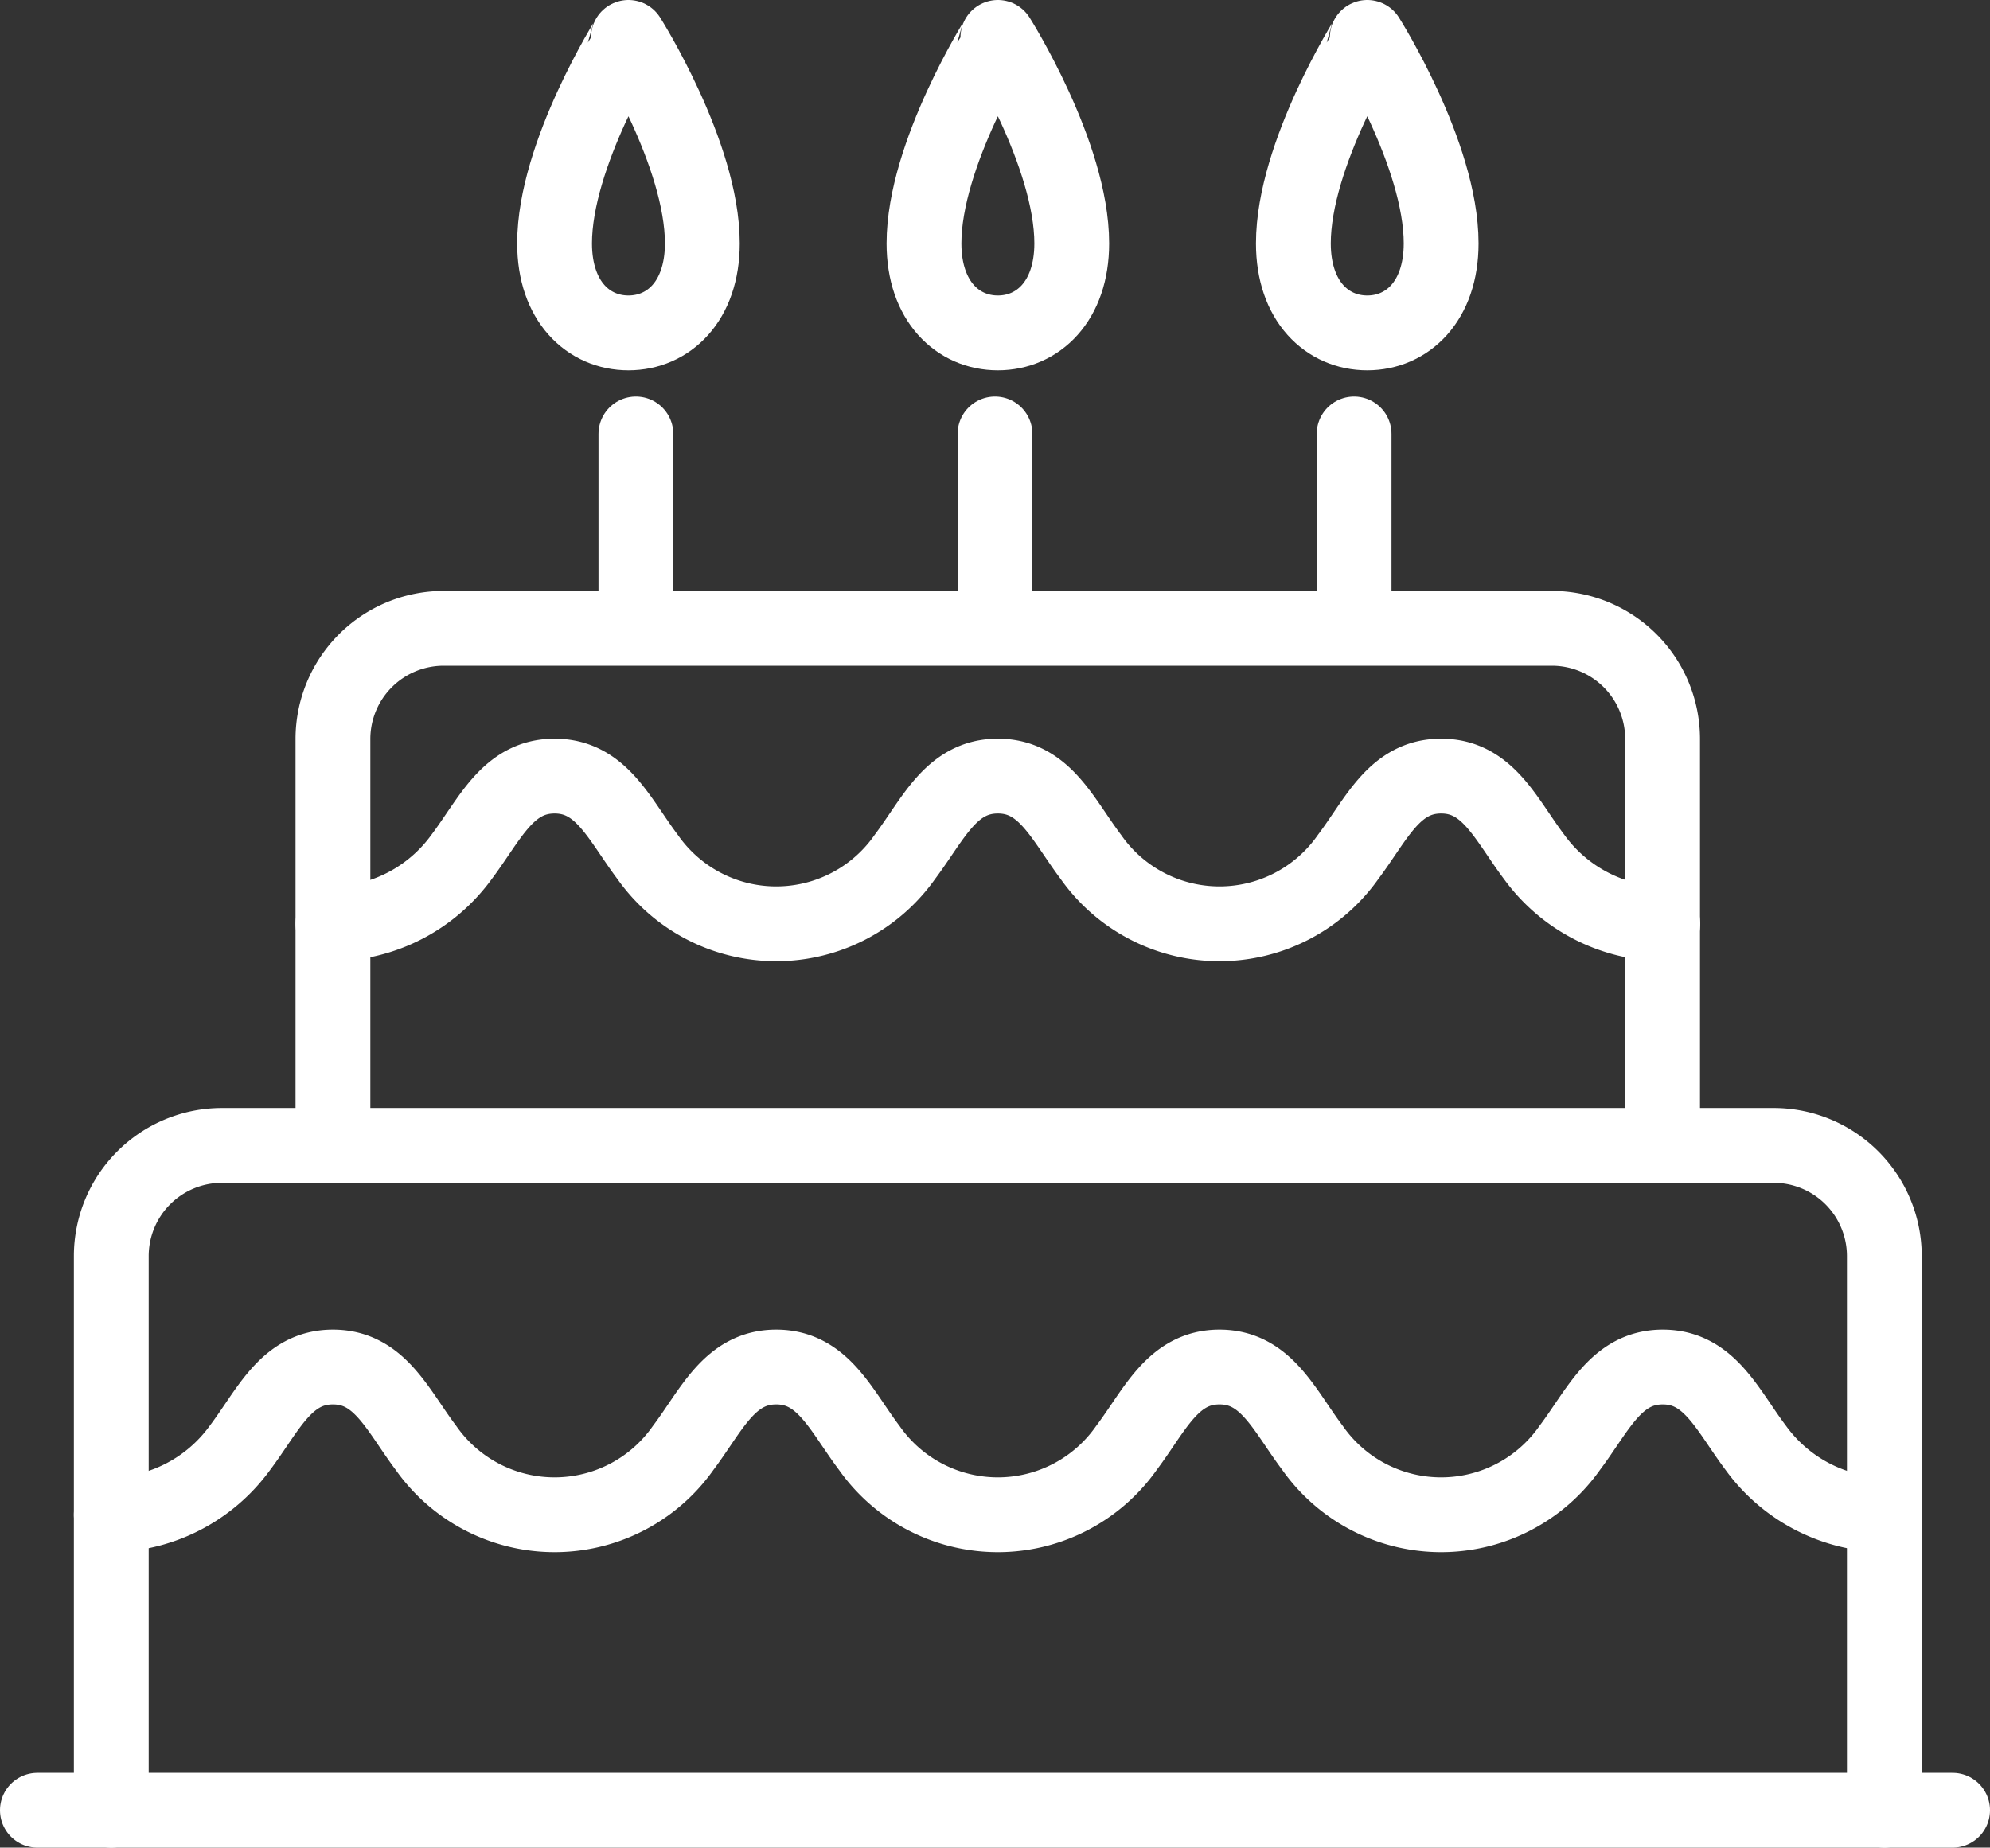
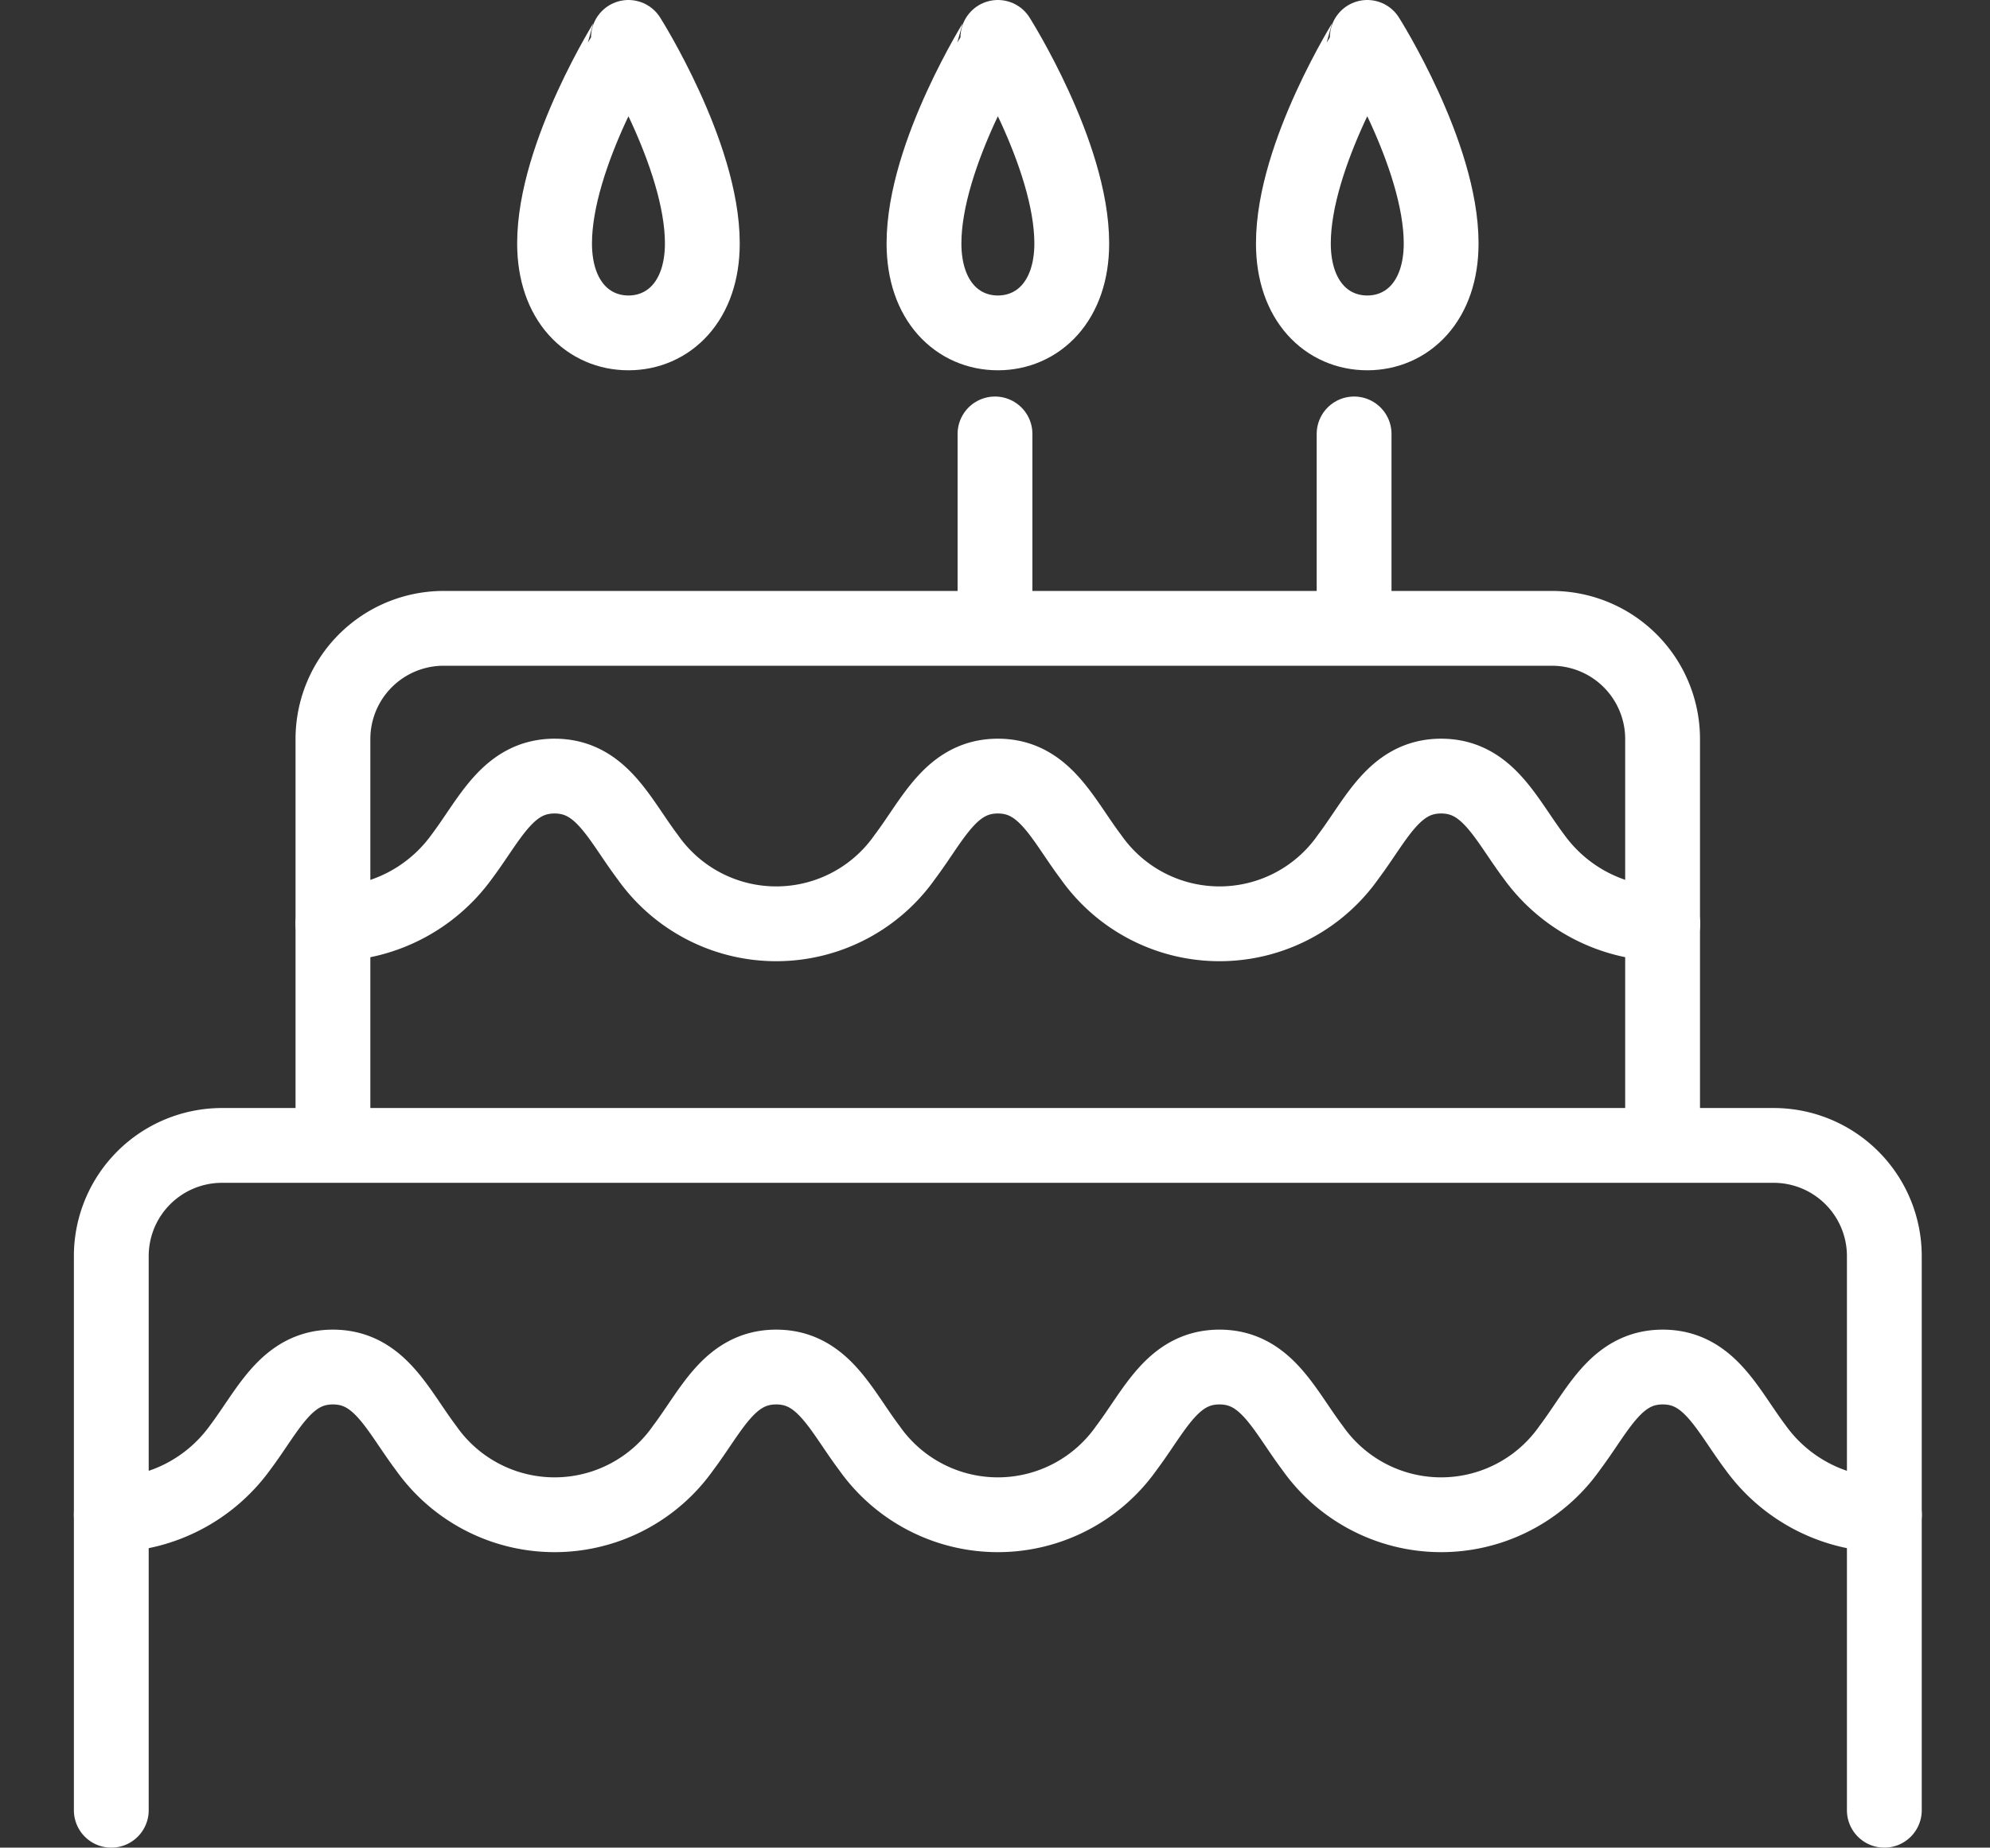
<svg xmlns="http://www.w3.org/2000/svg" width="66.5" height="61.753" viewBox="0 0 66.5 61.753">
  <rect x="0" y="0" width="66.5" height="61.753" fill="#333333" stroke="none" />
  <g id="Group_218" data-name="Group 218" transform="translate(-117.75 -75.75)">
    <path id="Path_502" data-name="Path 502" d="M145.469,86.876c1.331,0,2.469-1.046,2.469-2.991,0-2.985-2.469-6.885-2.469-6.885S143,80.9,143,83.885C143,85.83,144.138,86.876,145.469,86.876Z" transform="translate(5.627 0)" fill="none" stroke="#fff" stroke-linecap="round" stroke-linejoin="round" stroke-width="2.5" />
    <path id="Path_503" data-name="Path 503" d="M121,117.938a5.409,5.409,0,0,0,4.295-2.231c.959-1.274,1.549-2.707,3.112-2.707s2.153,1.433,3.112,2.707a5.25,5.25,0,0,0,8.589,0c.959-1.274,1.549-2.707,3.112-2.707s2.153,1.433,3.112,2.707a5.25,5.25,0,0,0,8.589,0c.959-1.274,1.549-2.707,3.112-2.707s2.153,1.433,3.112,2.707a5.25,5.25,0,0,0,8.589,0c.959-1.274,1.549-2.707,3.112-2.707s2.153,1.433,3.112,2.707a5.409,5.409,0,0,0,4.295,2.231" transform="translate(0.469 8.44)" fill="none" stroke="#fff" stroke-linecap="round" stroke-linejoin="round" stroke-width="2.5" />
-     <line id="Line_30" data-name="Line 30" x2="64" transform="translate(119 136.253)" fill="none" stroke="#fff" stroke-linecap="round" stroke-linejoin="round" stroke-width="2.5" />
    <path id="Path_504" data-name="Path 504" d="M121,129.22V110.7a3.7,3.7,0,0,1,3.7-3.7H176.55a3.7,3.7,0,0,1,3.7,3.7V129.22" transform="translate(0.469 7.033)" fill="none" stroke="#fff" stroke-linecap="round" stroke-linejoin="round" stroke-width="2.5" />
    <path id="Path_505" data-name="Path 505" d="M127,101.938a5.409,5.409,0,0,0,4.295-2.231c.959-1.274,1.549-2.707,3.112-2.707s2.153,1.433,3.112,2.707a5.25,5.25,0,0,0,8.589,0c.959-1.274,1.549-2.707,3.112-2.707s2.153,1.433,3.112,2.707a5.25,5.25,0,0,0,8.589,0c.959-1.274,1.549-2.707,3.112-2.707s2.153,1.433,3.112,2.707a5.409,5.409,0,0,0,4.295,2.231" transform="translate(1.876 4.689)" fill="none" stroke="#fff" stroke-linecap="round" stroke-linejoin="round" stroke-width="2.5" />
    <path id="Path_506" data-name="Path 506" d="M127,110.282V96.7a3.7,3.7,0,0,1,3.7-3.7h37.033a3.7,3.7,0,0,1,3.7,3.7v13.579" transform="translate(1.876 3.751)" fill="none" stroke="#fff" stroke-linejoin="round" stroke-width="2.5" />
    <line id="Line_31" data-name="Line 31" y2="6" transform="translate(151 90.253)" fill="none" stroke="#fff" stroke-linecap="round" stroke-linejoin="round" stroke-width="2.5" />
    <path id="Path_507" data-name="Path 507" d="M155.469,86.876c1.331,0,2.469-1.046,2.469-2.991,0-2.985-2.469-6.885-2.469-6.885S153,80.9,153,83.885C153,85.83,154.138,86.876,155.469,86.876Z" transform="translate(7.971 0)" fill="none" stroke="#fff" stroke-linecap="round" stroke-linejoin="round" stroke-width="2.5" />
    <line id="Line_32" data-name="Line 32" y2="6" transform="translate(163 90.253)" fill="none" stroke="#fff" stroke-linecap="round" stroke-linejoin="round" stroke-width="2.5" />
    <path id="Path_508" data-name="Path 508" d="M135.469,86.876c1.331,0,2.469-1.046,2.469-2.991,0-2.985-2.469-6.885-2.469-6.885S133,80.9,133,83.885C133,85.83,134.138,86.876,135.469,86.876Z" transform="translate(3.282 0)" fill="none" stroke="#fff" stroke-linecap="round" stroke-linejoin="round" stroke-width="2.5" />
-     <line id="Line_33" data-name="Line 33" y2="6" transform="translate(139 90.253)" fill="none" stroke="#fff" stroke-linecap="round" stroke-linejoin="round" stroke-width="2.5" />
  </g>
</svg>